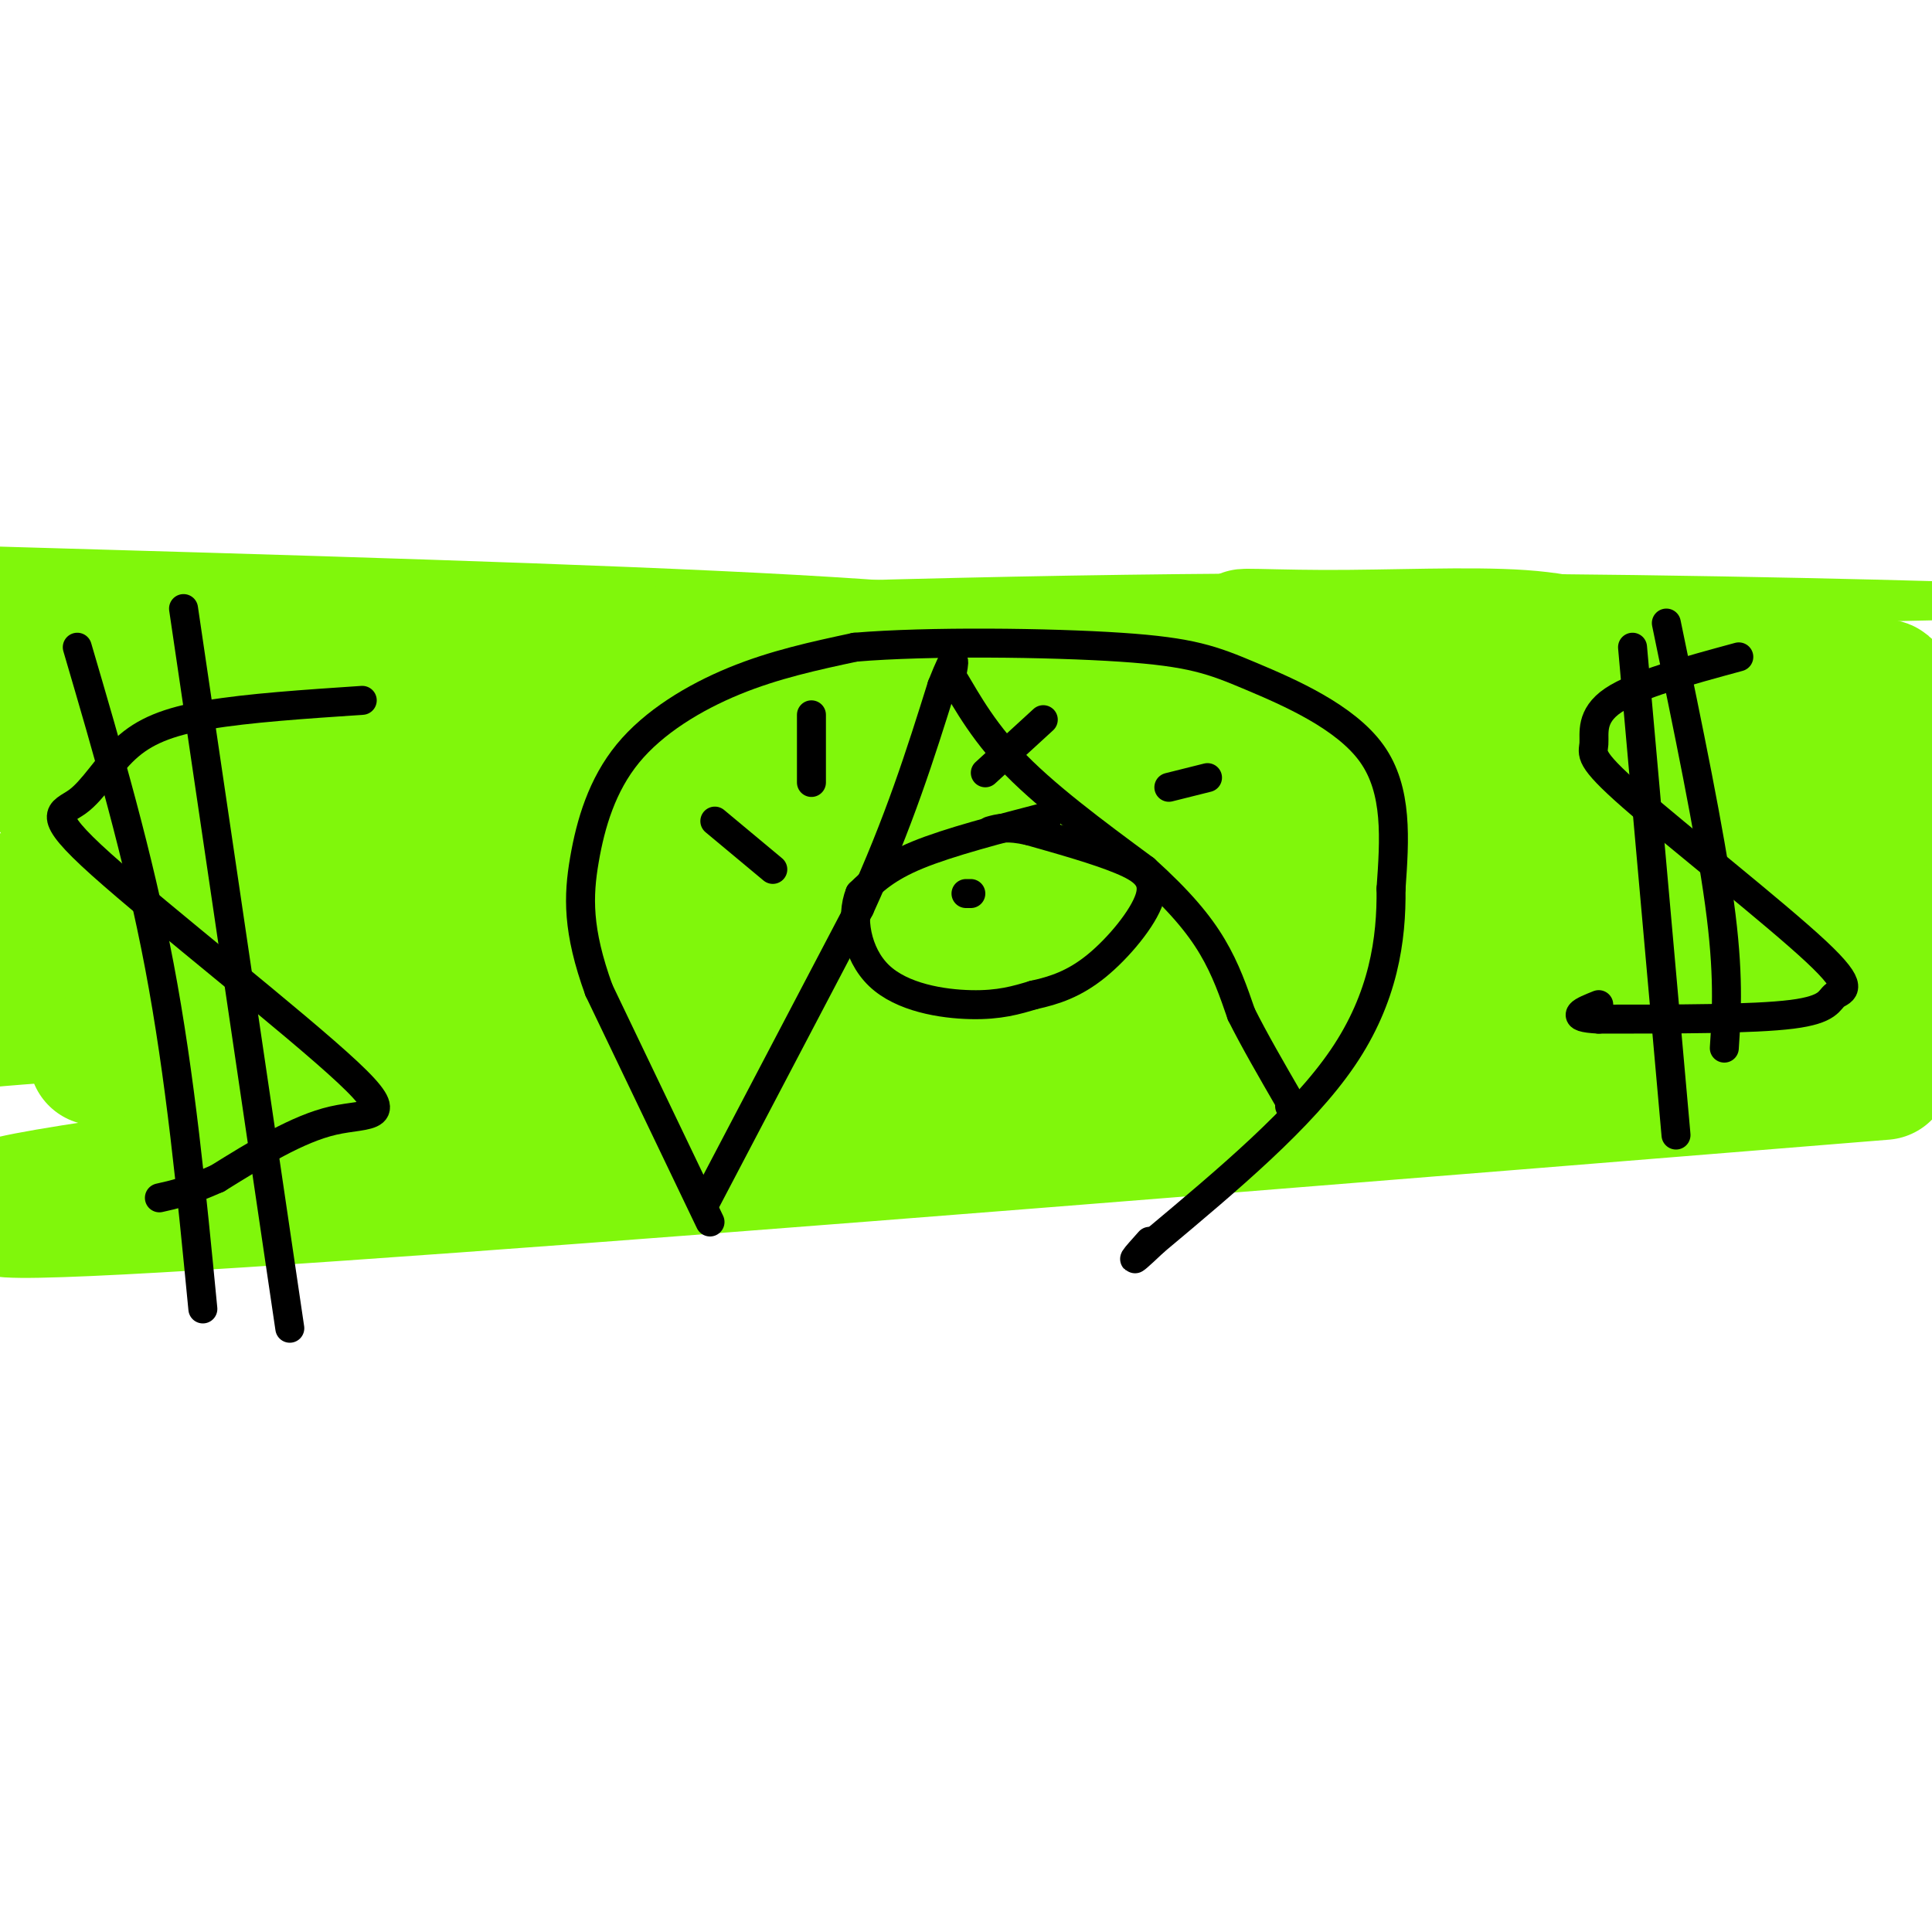
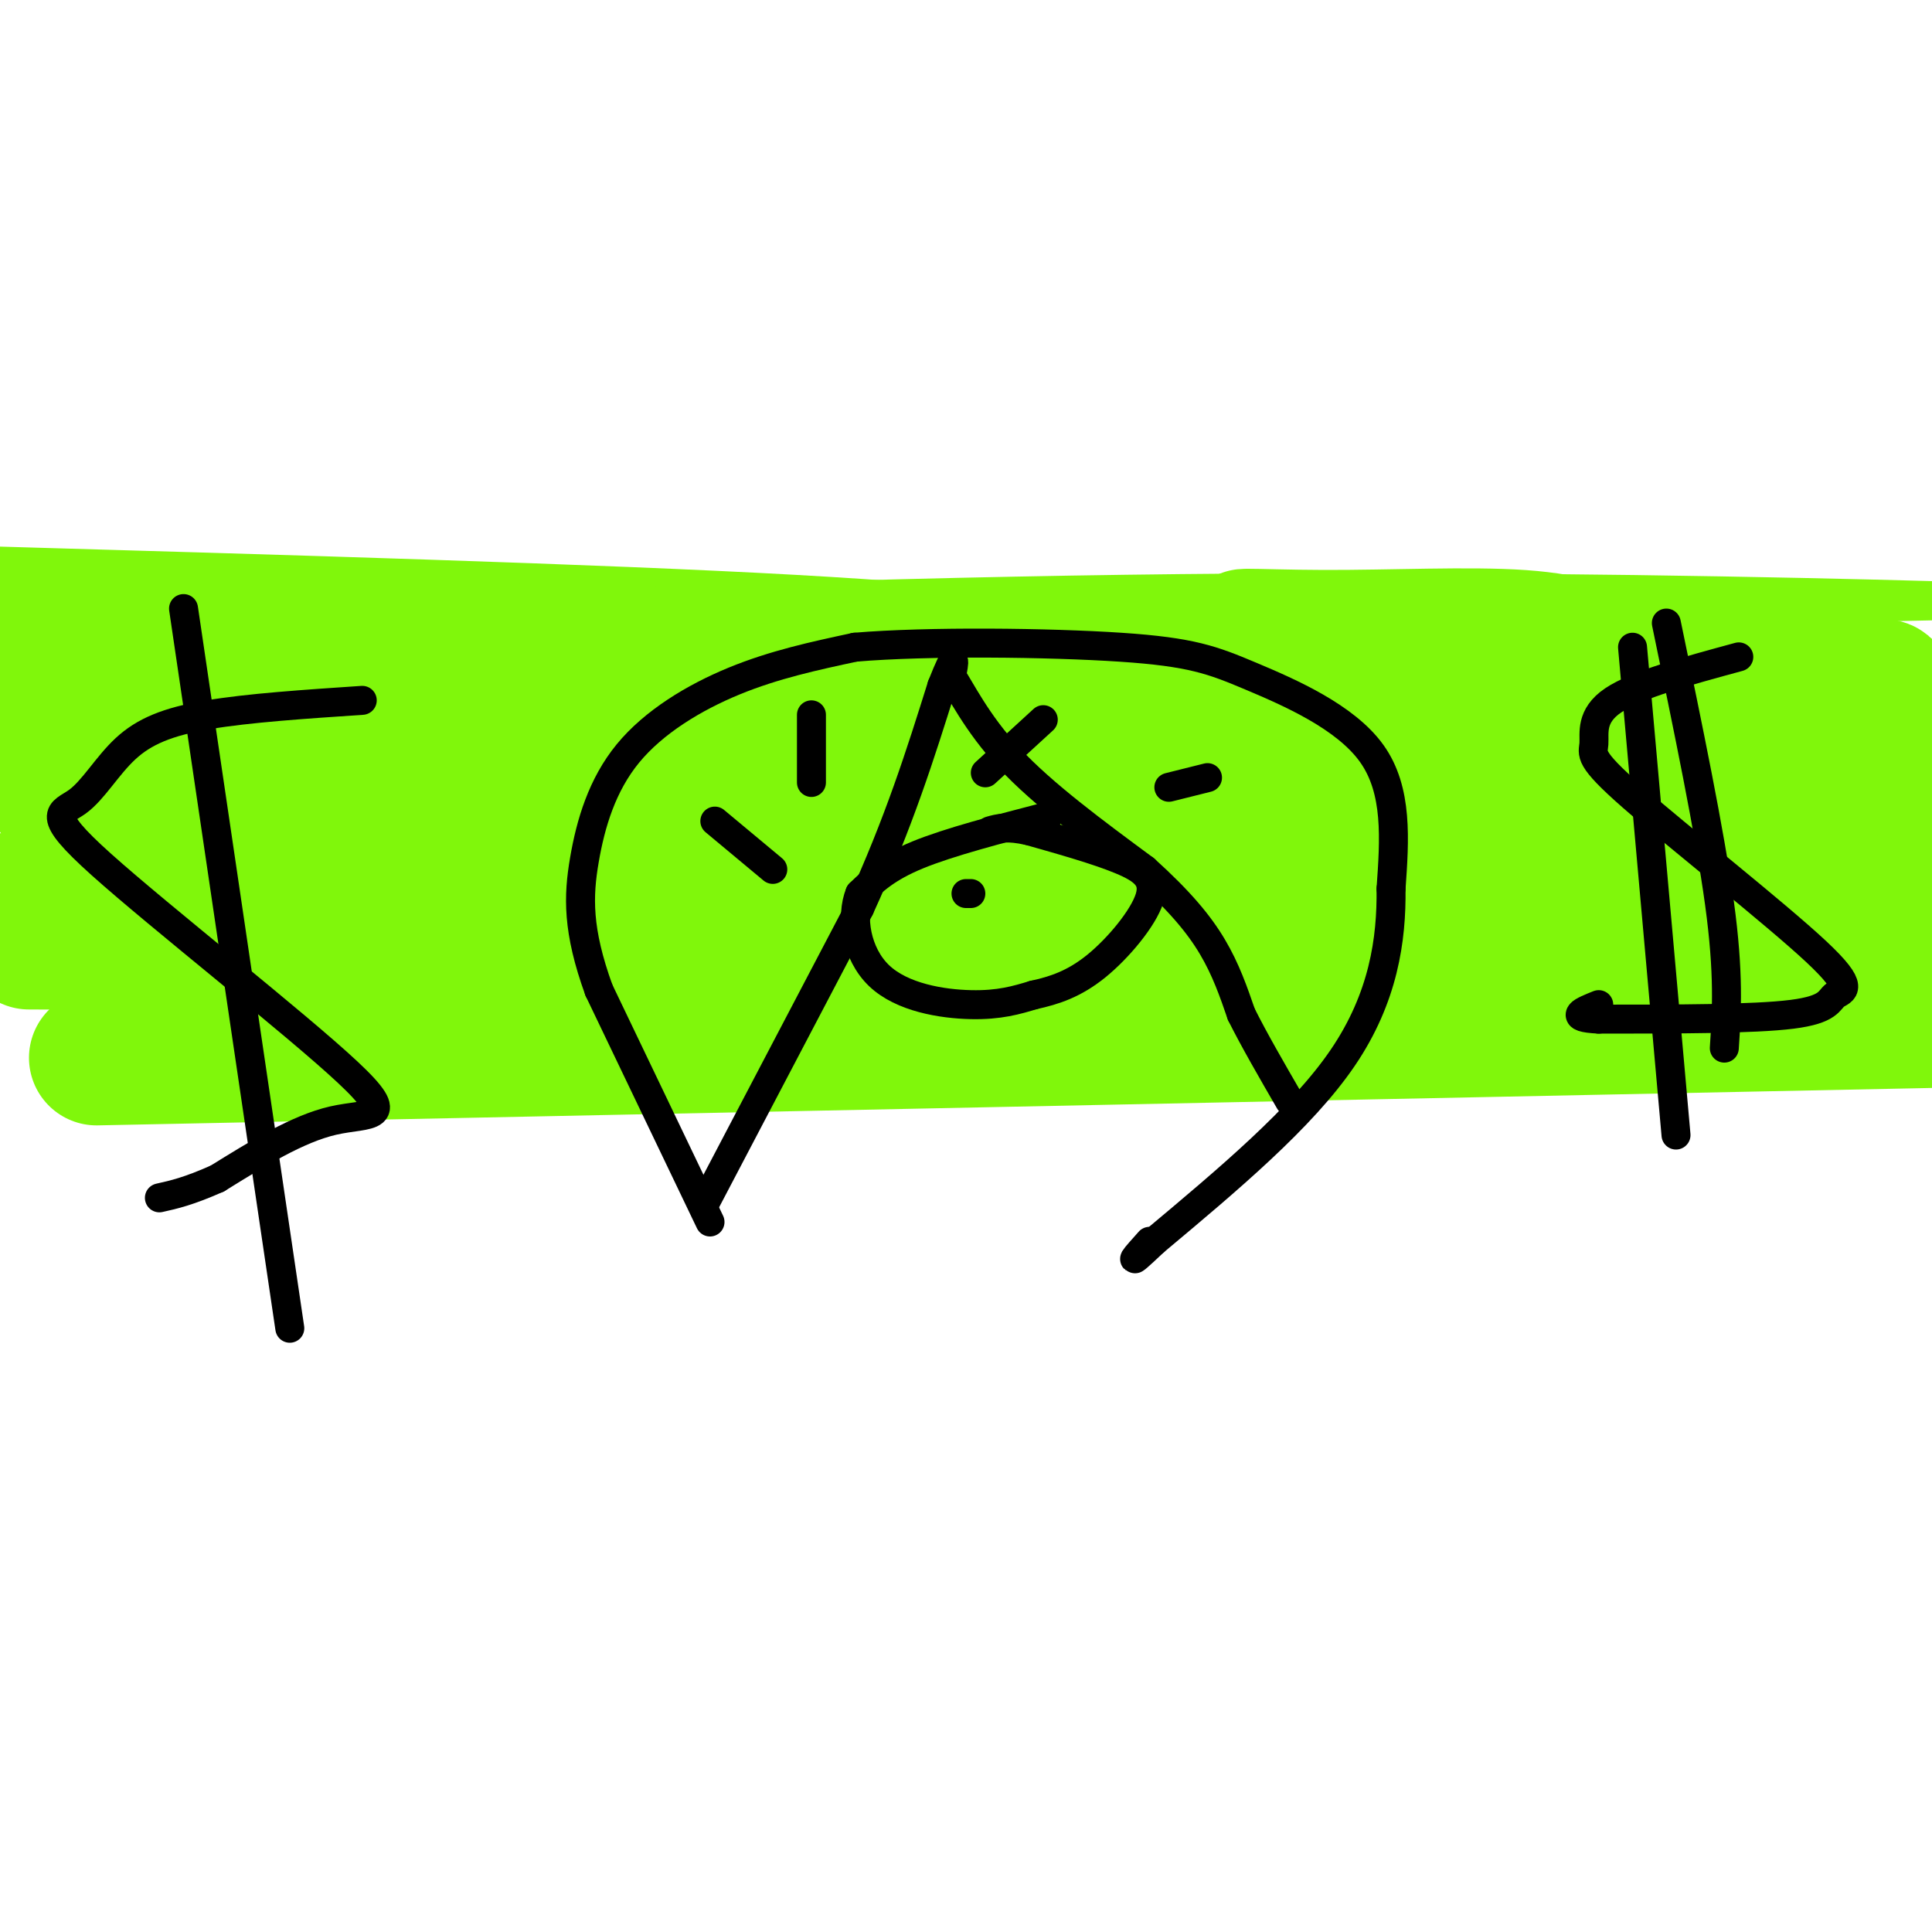
<svg xmlns="http://www.w3.org/2000/svg" viewBox="0 0 400 400" version="1.1">
  <g fill="none" stroke="#80F70B" stroke-width="6" stroke-linecap="round" stroke-linejoin="round">
    <path d="M40,128c65.989,-2.582 131.978,-5.164 193,-6c61.022,-0.836 117.078,0.075 155,1c37.922,0.925 57.710,1.864 -19,3c-76.710,1.136 -249.917,2.467 -317,3c-67.083,0.533 -28.041,0.266 11,0" />
    <path d="M63,129c47.896,-2.099 162.137,-7.346 187,-7c24.863,0.346 -39.652,6.285 -112,10c-72.348,3.715 -152.528,5.204 -122,4c30.528,-1.204 171.764,-5.102 313,-9" />
    <path d="M329,127c-4.015,1.638 -170.554,10.232 -246,15c-75.446,4.768 -59.800,5.711 -60,8c-0.200,2.289 -16.246,5.924 50,2c66.246,-3.924 214.785,-15.407 247,-18c32.215,-2.593 -51.892,3.703 -136,10" />
  </g>
  <g fill="none" stroke="#80F70B" stroke-width="28" stroke-linecap="round" stroke-linejoin="round">
    <path d="M32,152c-2.290,-3.456 -4.581,-6.912 50,-7c54.581,-0.088 166.032,3.193 201,3c34.968,-0.193 -6.547,-3.860 -35,-7c-28.453,-3.140 -43.844,-5.754 -84,-8c-40.156,-2.246 -105.078,-4.123 -170,-6" />
    <path d="M4,134c53.509,4.042 107.018,8.083 157,10c49.982,1.917 96.436,1.709 120,2c23.564,0.291 24.236,1.079 -5,-1c-29.236,-2.079 -88.380,-7.026 -125,-9c-36.620,-1.974 -50.715,-0.977 -59,0c-8.285,0.977 -10.759,1.932 -11,3c-0.241,1.068 1.752,2.247 0,3c-1.752,0.753 -7.247,1.080 11,4c18.247,2.920 60.237,8.434 93,12c32.763,3.566 56.298,5.185 87,6c30.702,0.815 68.570,0.827 82,0c13.430,-0.827 2.424,-2.492 -5,-4c-7.424,-1.508 -11.264,-2.859 -41,-5c-29.736,-2.141 -85.368,-5.070 -141,-8" />
    <path d="M167,147c-36.578,-2.084 -57.522,-3.296 -72,-3c-14.478,0.296 -22.489,2.098 -28,3c-5.511,0.902 -8.522,0.903 -2,3c6.522,2.097 22.575,6.292 37,10c14.425,3.708 27.220,6.931 88,9c60.780,2.069 169.543,2.985 206,2c36.457,-0.985 0.607,-3.872 -41,-8c-41.607,-4.128 -88.971,-9.496 -138,-12c-49.029,-2.504 -99.723,-2.144 -139,-1c-39.277,1.144 -67.139,3.072 -95,5" />
    <path d="M12,165c0.000,0.000 394.000,5.000 394,5" />
    <path d="M394,171c-78.250,0.667 -156.500,1.333 -223,4c-66.500,2.667 -121.250,7.333 -176,12" />
    <path d="M6,195c93.750,0.333 187.500,0.667 254,2c66.500,1.333 105.750,3.667 145,6" />
-     <path d="M392,214c-19.911,1.156 -39.822,2.311 -97,1c-57.178,-1.311 -151.622,-5.089 -209,-6c-57.378,-0.911 -77.689,1.044 -98,3" />
    <path d="M20,219c0.000,0.000 392.000,-8.000 392,-8" />
-     <path d="M390,222c-196.250,15.917 -392.500,31.833 -390,28c2.500,-3.833 203.750,-27.417 405,-51" />
    <path d="M387,187c-83.771,0.867 -167.543,1.733 -175,-4c-7.457,-5.733 61.400,-18.067 95,-26c33.600,-7.933 31.942,-11.465 31,-14c-0.942,-2.535 -1.166,-4.073 -4,-6c-2.834,-1.927 -8.276,-4.243 -19,-5c-10.724,-0.757 -26.730,0.044 -41,0c-14.270,-0.044 -26.803,-0.935 -3,1c23.803,1.935 83.944,6.696 103,9c19.056,2.304 -2.972,2.152 -25,2" />
    <path d="M349,144c-8.165,0.244 -16.077,-0.144 -3,0c13.077,0.144 47.144,0.822 48,1c0.856,0.178 -31.500,-0.144 -35,-1c-3.500,-0.856 21.857,-2.244 29,-2c7.143,0.244 -3.929,2.122 -15,4" />
  </g>
  <g fill="none" stroke="#000000" stroke-width="6" stroke-linecap="round" stroke-linejoin="round">
    <path d="M147,253c0.000,0.000 -23.000,-48.000 -23,-48" />
    <path d="M124,205c-4.512,-12.424 -4.292,-19.485 -3,-27c1.292,-7.515 3.656,-15.485 9,-22c5.344,-6.515 13.670,-11.576 22,-15c8.330,-3.424 16.665,-5.212 25,-7" />
    <path d="M177,134c15.073,-1.281 40.257,-0.982 55,0c14.743,0.982 19.046,2.649 27,6c7.954,3.351 19.558,8.386 25,16c5.442,7.614 4.721,17.807 4,28" />
    <path d="M288,184c0.133,10.444 -1.533,22.556 -10,35c-8.467,12.444 -23.733,25.222 -39,38" />
    <path d="M239,257c-6.667,6.333 -3.833,3.167 -1,0" />
    <path d="M146,249c0.000,0.000 32.000,-61.000 32,-61" />
    <path d="M178,188c8.167,-17.833 12.583,-31.917 17,-46" />
    <path d="M195,142c3.167,-8.000 2.583,-5.000 2,-2" />
    <path d="M197,140c1.733,2.444 5.067,9.556 12,17c6.933,7.444 17.467,15.222 28,23" />
    <path d="M237,180c7.200,6.511 11.200,11.289 14,16c2.800,4.711 4.400,9.356 6,14" />
    <path d="M257,210c2.667,5.333 6.333,11.667 10,18" />
-     <path d="M267,228c1.667,3.167 0.833,2.083 0,1" />
    <path d="M217,169c-10.250,2.667 -20.500,5.333 -27,8c-6.500,2.667 -9.250,5.333 -12,8" />
    <path d="M178,185c-1.929,4.702 -0.750,12.458 4,17c4.750,4.542 13.071,5.869 19,6c5.929,0.131 9.464,-0.935 13,-2" />
    <path d="M214,206c4.254,-0.928 8.388,-2.249 13,-6c4.612,-3.751 9.703,-9.933 11,-14c1.297,-4.067 -1.201,-6.019 -6,-8c-4.799,-1.981 -11.900,-3.990 -19,-6" />
    <path d="M213,172c-4.500,-1.000 -6.250,-0.500 -8,0" />
    <path d="M200,185c0.000,0.000 1.000,0.000 1,0" />
    <path d="M160,180c0.000,0.000 -12.000,-10.000 -12,-10" />
    <path d="M168,162c0.000,0.000 0.000,-14.000 0,-14" />
    <path d="M204,160c0.000,0.000 12.000,-11.000 12,-11" />
    <path d="M242,163c0.000,0.000 8.000,-2.000 8,-2" />
    <path d="M360,136c-10.593,2.876 -21.186,5.751 -26,9c-4.814,3.249 -3.850,6.870 -4,9c-0.150,2.130 -1.413,2.767 8,11c9.413,8.233 29.502,24.063 38,32c8.498,7.937 5.403,7.983 4,9c-1.403,1.017 -1.115,3.005 -9,4c-7.885,0.995 -23.942,0.998 -40,1" />
    <path d="M331,211c-6.667,-0.333 -3.333,-1.667 0,-3" />
    <path d="M345,129c4.500,21.667 9.000,43.333 11,58c2.000,14.667 1.500,22.333 1,30" />
    <path d="M338,134c0.000,0.000 9.000,101.000 9,101" />
    <path d="M75,145c-11.834,0.793 -23.667,1.585 -32,3c-8.333,1.415 -13.164,3.452 -17,7c-3.836,3.548 -6.677,8.605 -10,11c-3.323,2.395 -7.128,2.126 5,13c12.128,10.874 40.188,32.889 51,43c10.812,10.111 4.375,8.317 -3,10c-7.375,1.683 -15.687,6.841 -24,12" />
    <path d="M45,244c-6.000,2.667 -9.000,3.333 -12,4" />
-     <path d="M16,134c6.333,21.583 12.667,43.167 17,66c4.333,22.833 6.667,46.917 9,71" />
    <path d="M38,126c0.000,0.000 22.000,149.000 22,149" />
  </g>
</svg>